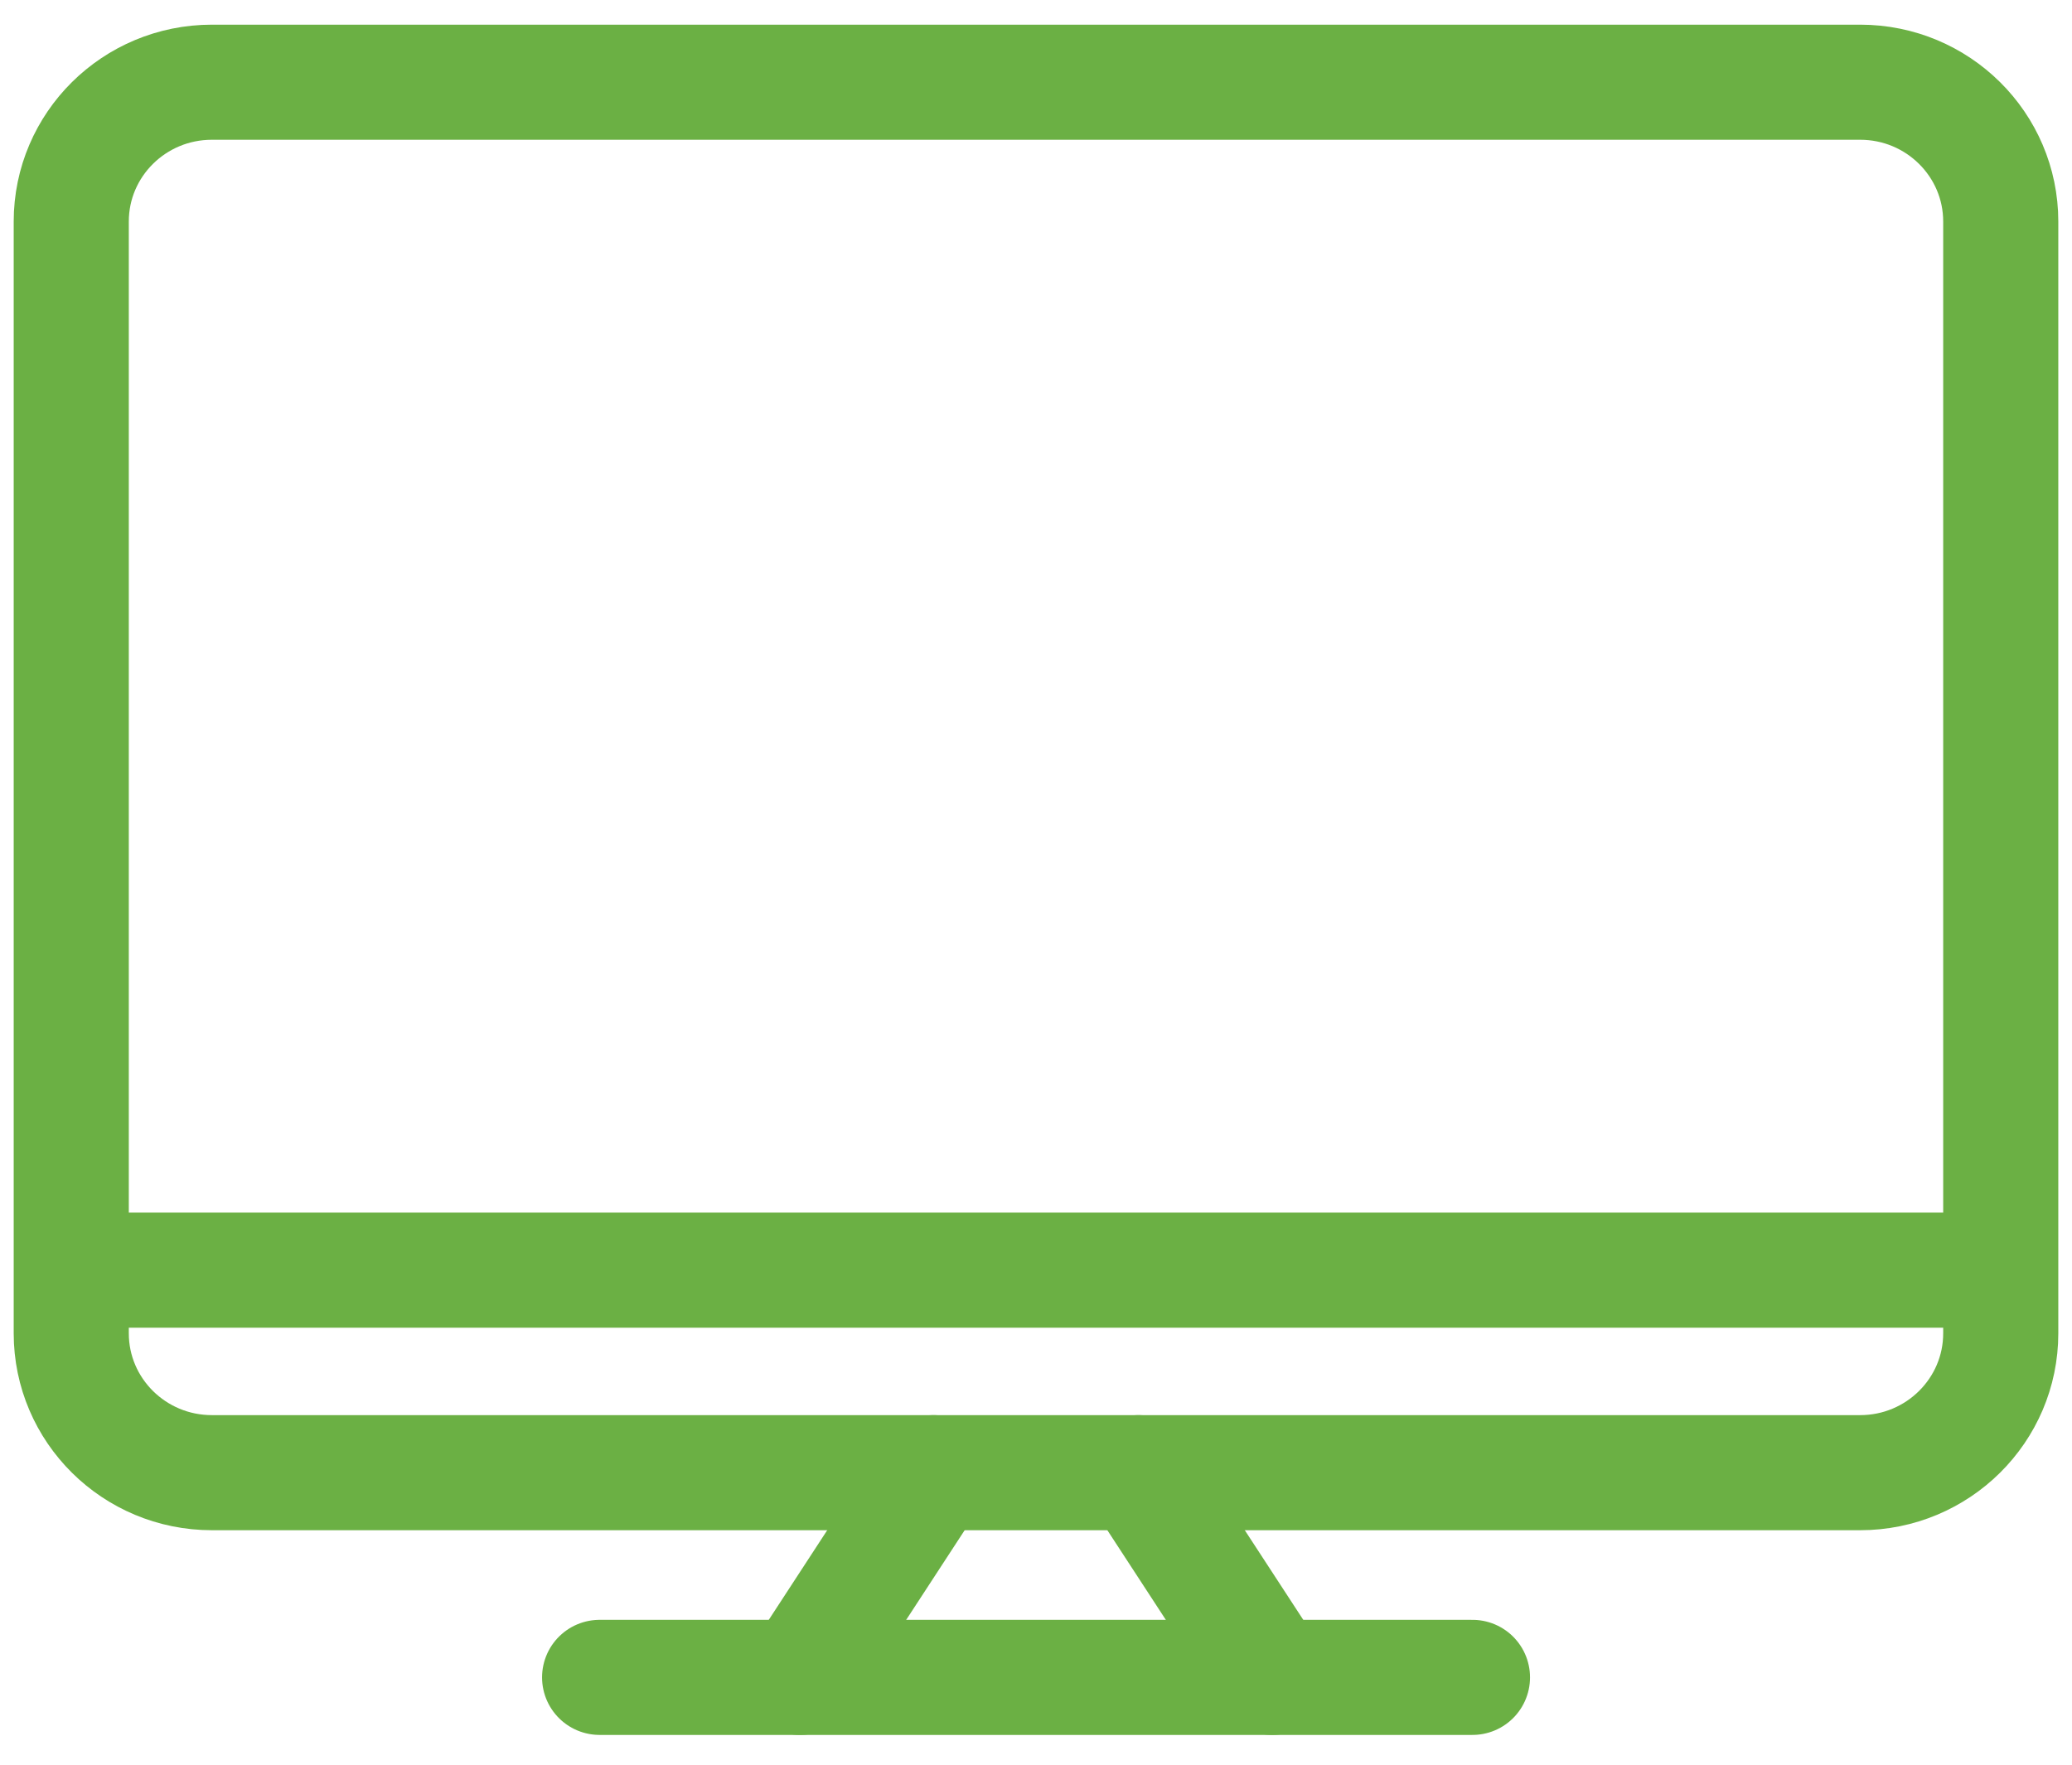
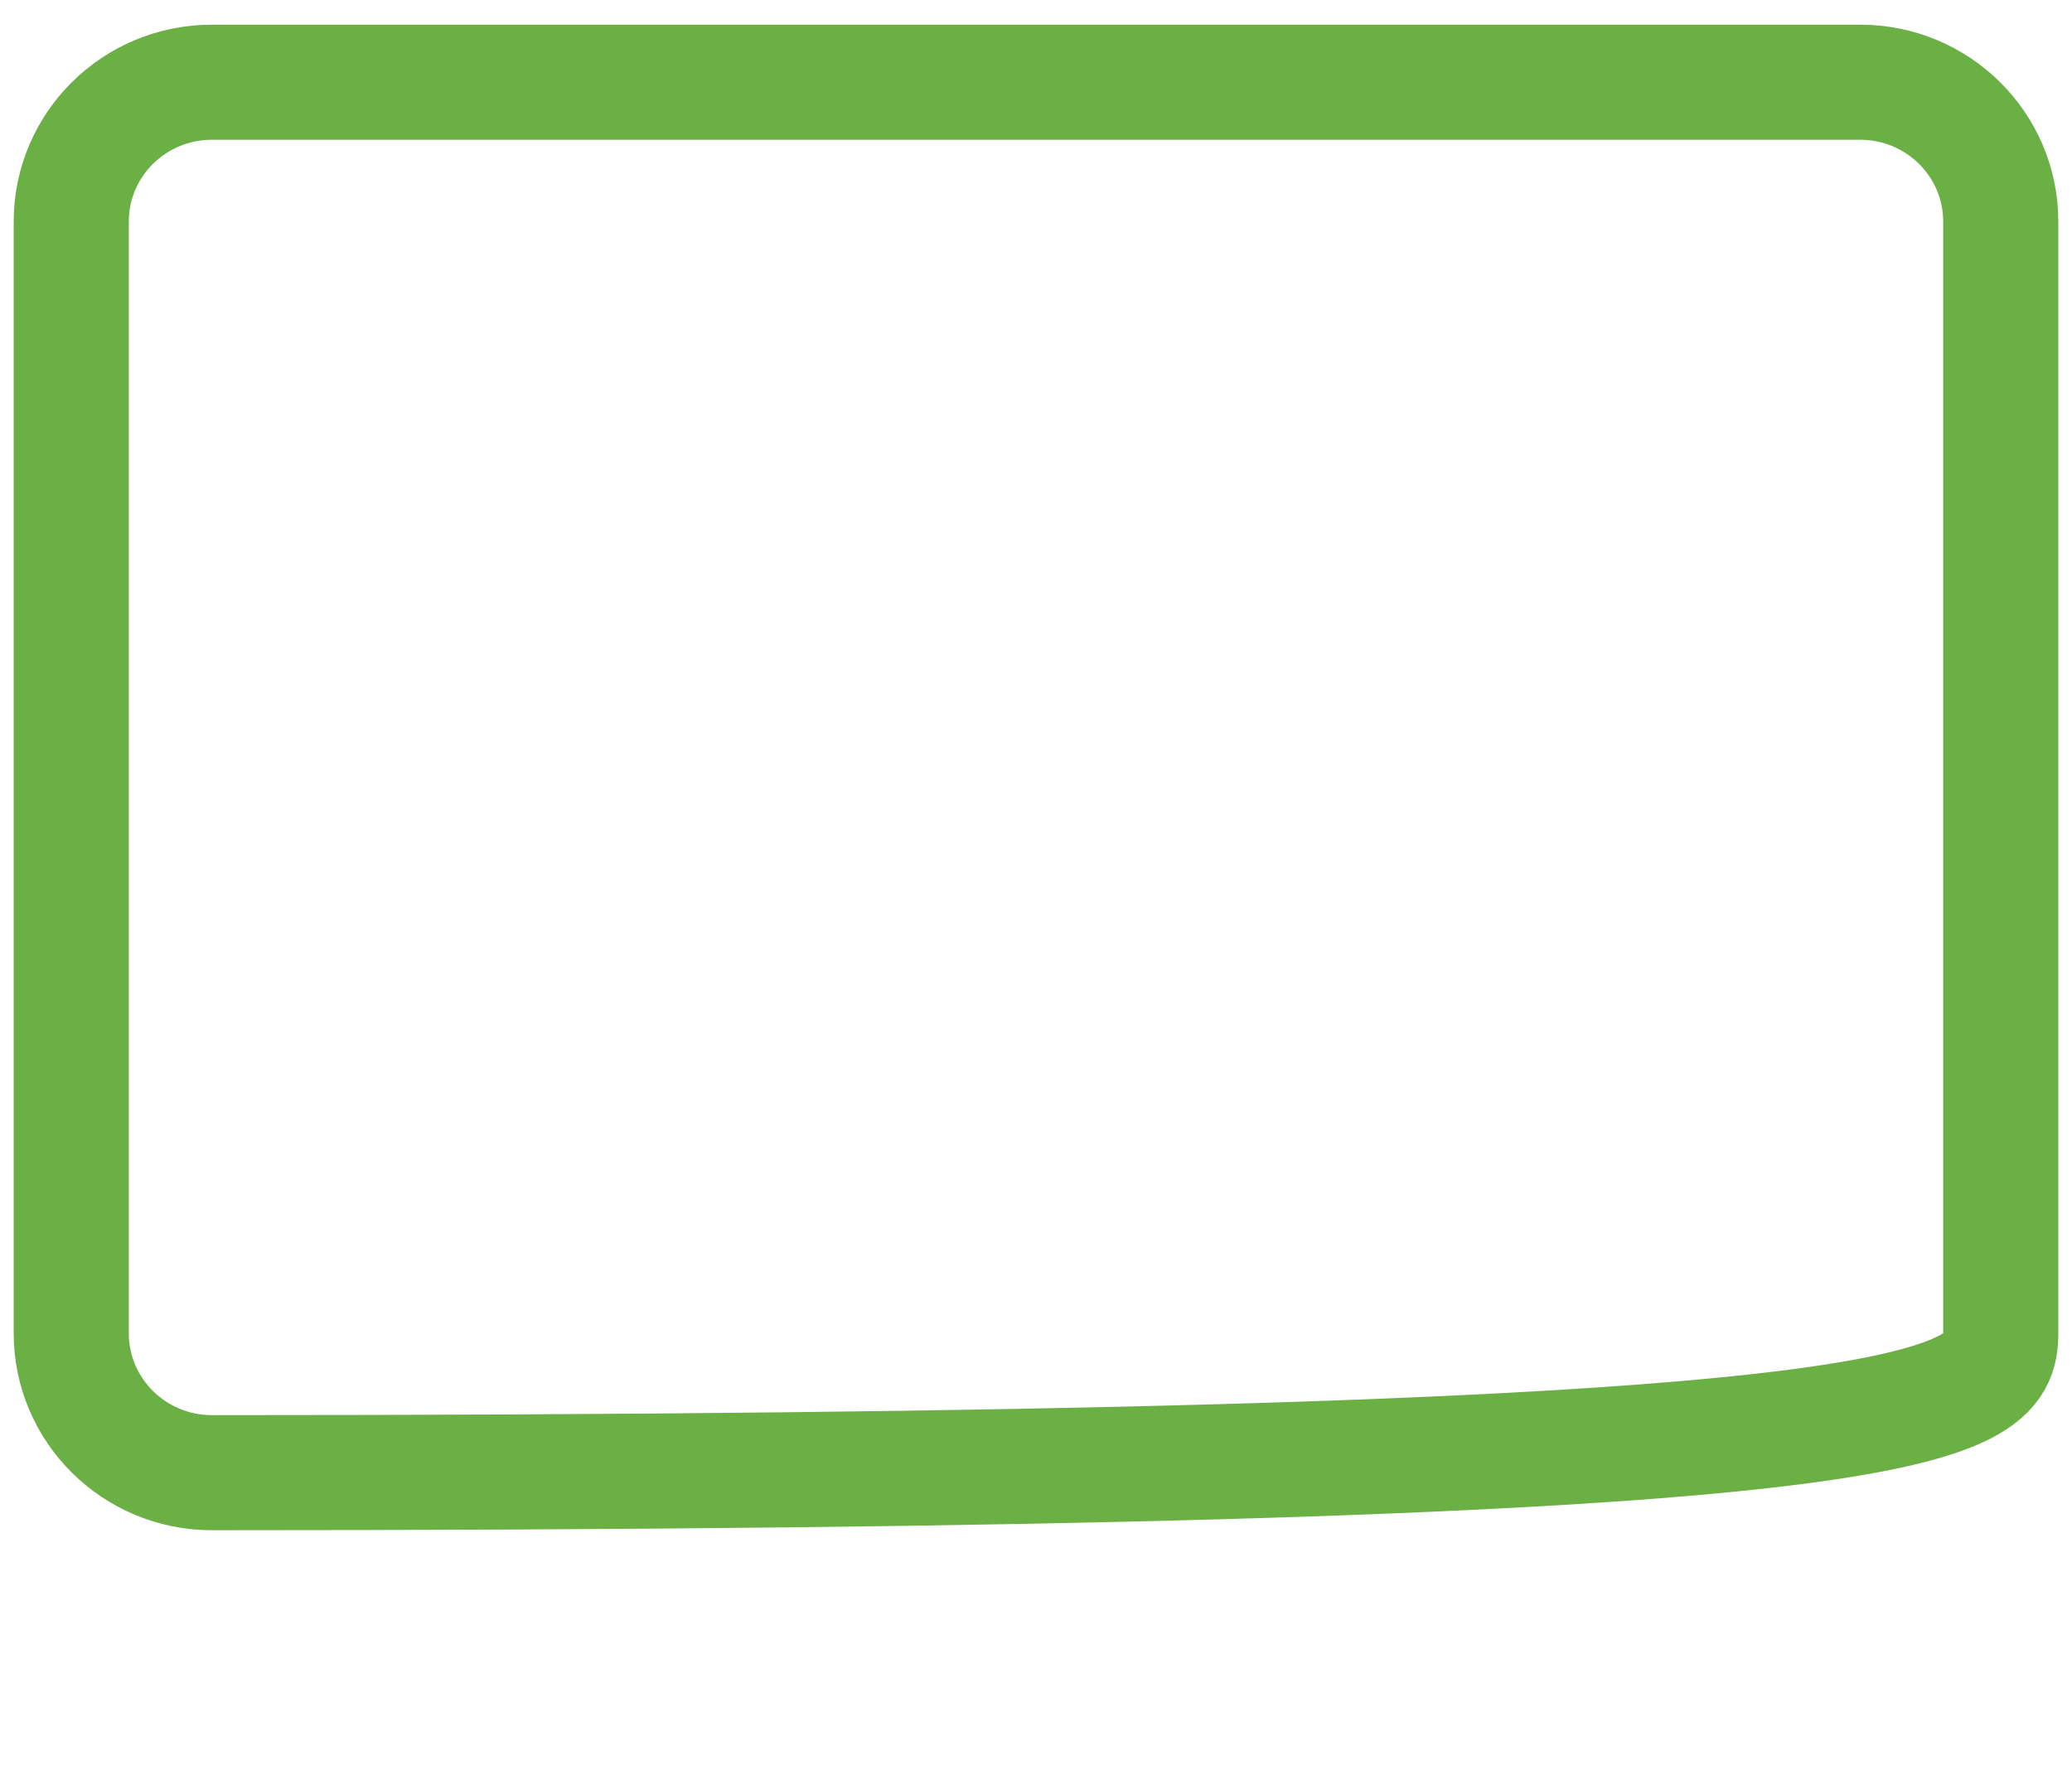
<svg xmlns="http://www.w3.org/2000/svg" width="54" height="46" viewBox="0 0 54 46" fill="none">
-   <path d="M48.478 2.143H5.523C3.498 2.143 1.857 3.769 1.857 5.775V34.755C1.857 36.761 3.498 38.388 5.523 38.388H48.478C50.502 38.388 52.143 36.761 52.143 34.755V5.775C52.143 3.769 50.502 2.143 48.478 2.143Z" stroke="#6BB044" stroke-width="3" stroke-miterlimit="10" />
-   <path d="M1.857 33.109H52.143" stroke="#6BB044" stroke-width="3" stroke-miterlimit="10" />
-   <path d="M15.627 43.724H38.375" stroke="#6BB044" stroke-width="3" stroke-miterlimit="10" stroke-linecap="round" />
-   <path d="M20.848 43.724L24.328 38.388" stroke="#6BB044" stroke-width="3" stroke-miterlimit="10" stroke-linecap="round" />
-   <path d="M33.153 43.724L29.672 38.388" stroke="#6BB044" stroke-width="3" stroke-miterlimit="10" stroke-linecap="round" />
+   <path d="M48.478 2.143H5.523C3.498 2.143 1.857 3.769 1.857 5.775V34.755C1.857 36.761 3.498 38.388 5.523 38.388C50.502 38.388 52.143 36.761 52.143 34.755V5.775C52.143 3.769 50.502 2.143 48.478 2.143Z" stroke="#6BB044" stroke-width="3" stroke-miterlimit="10" />
</svg>